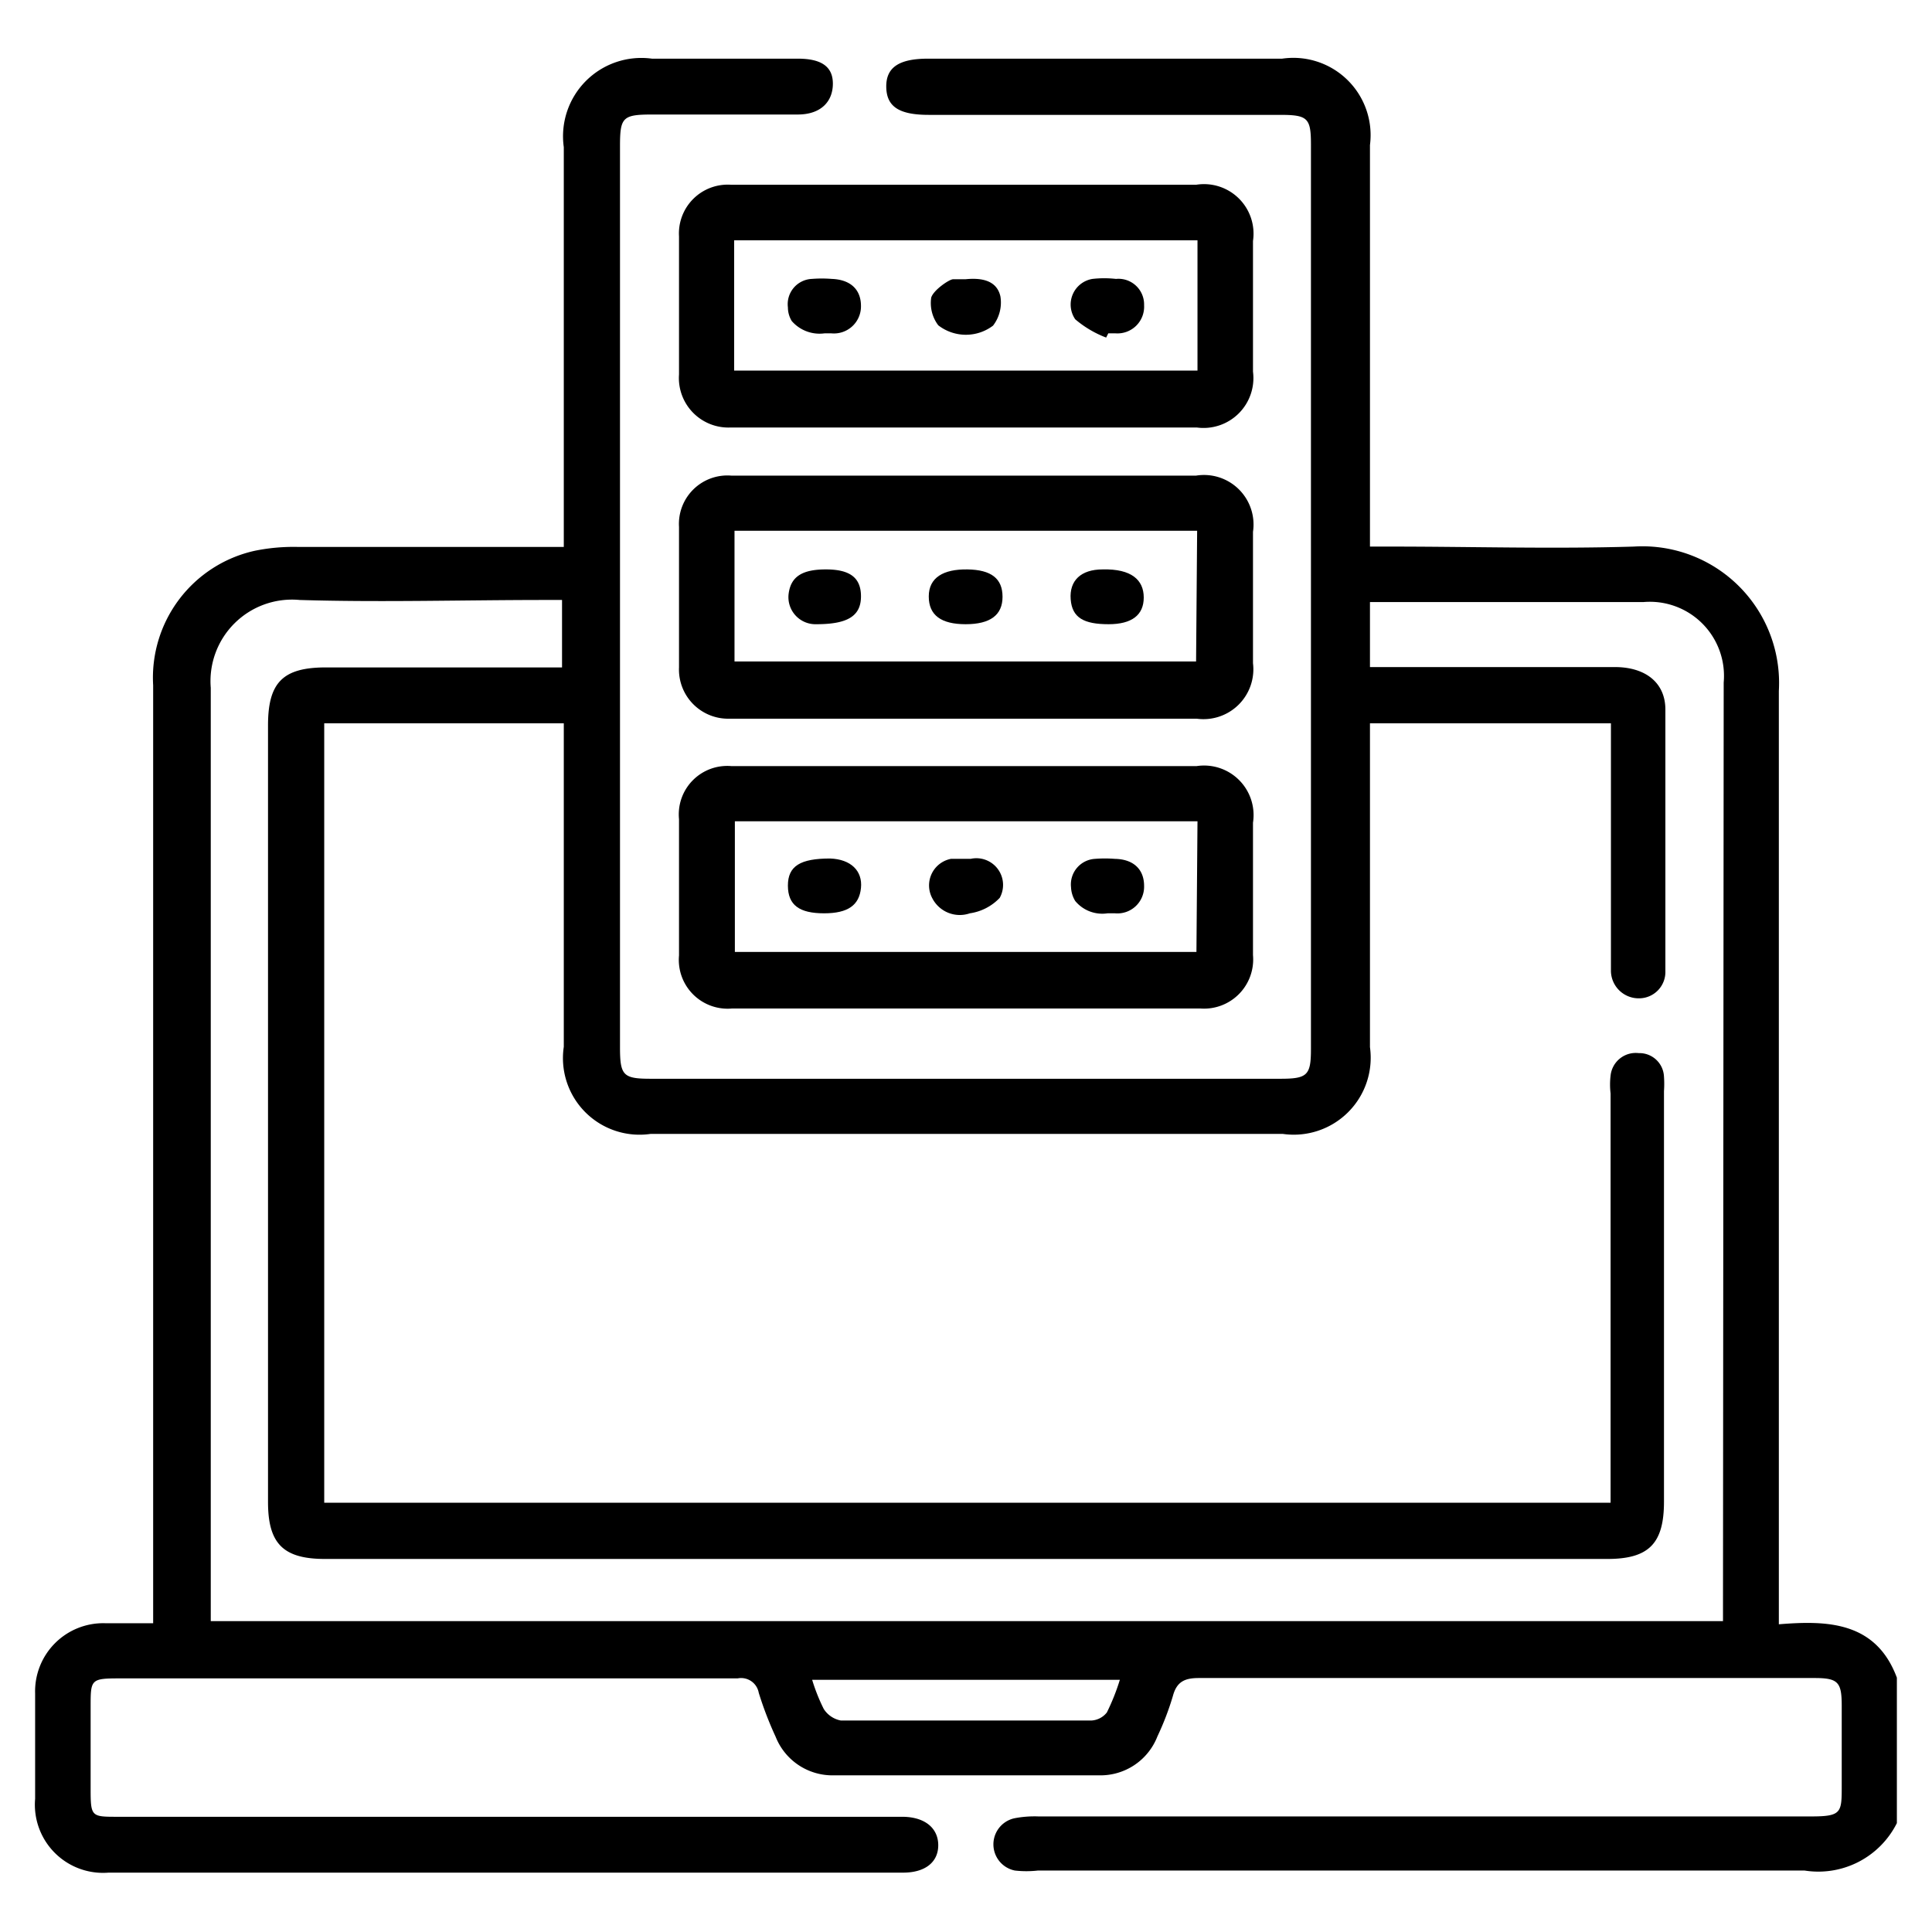
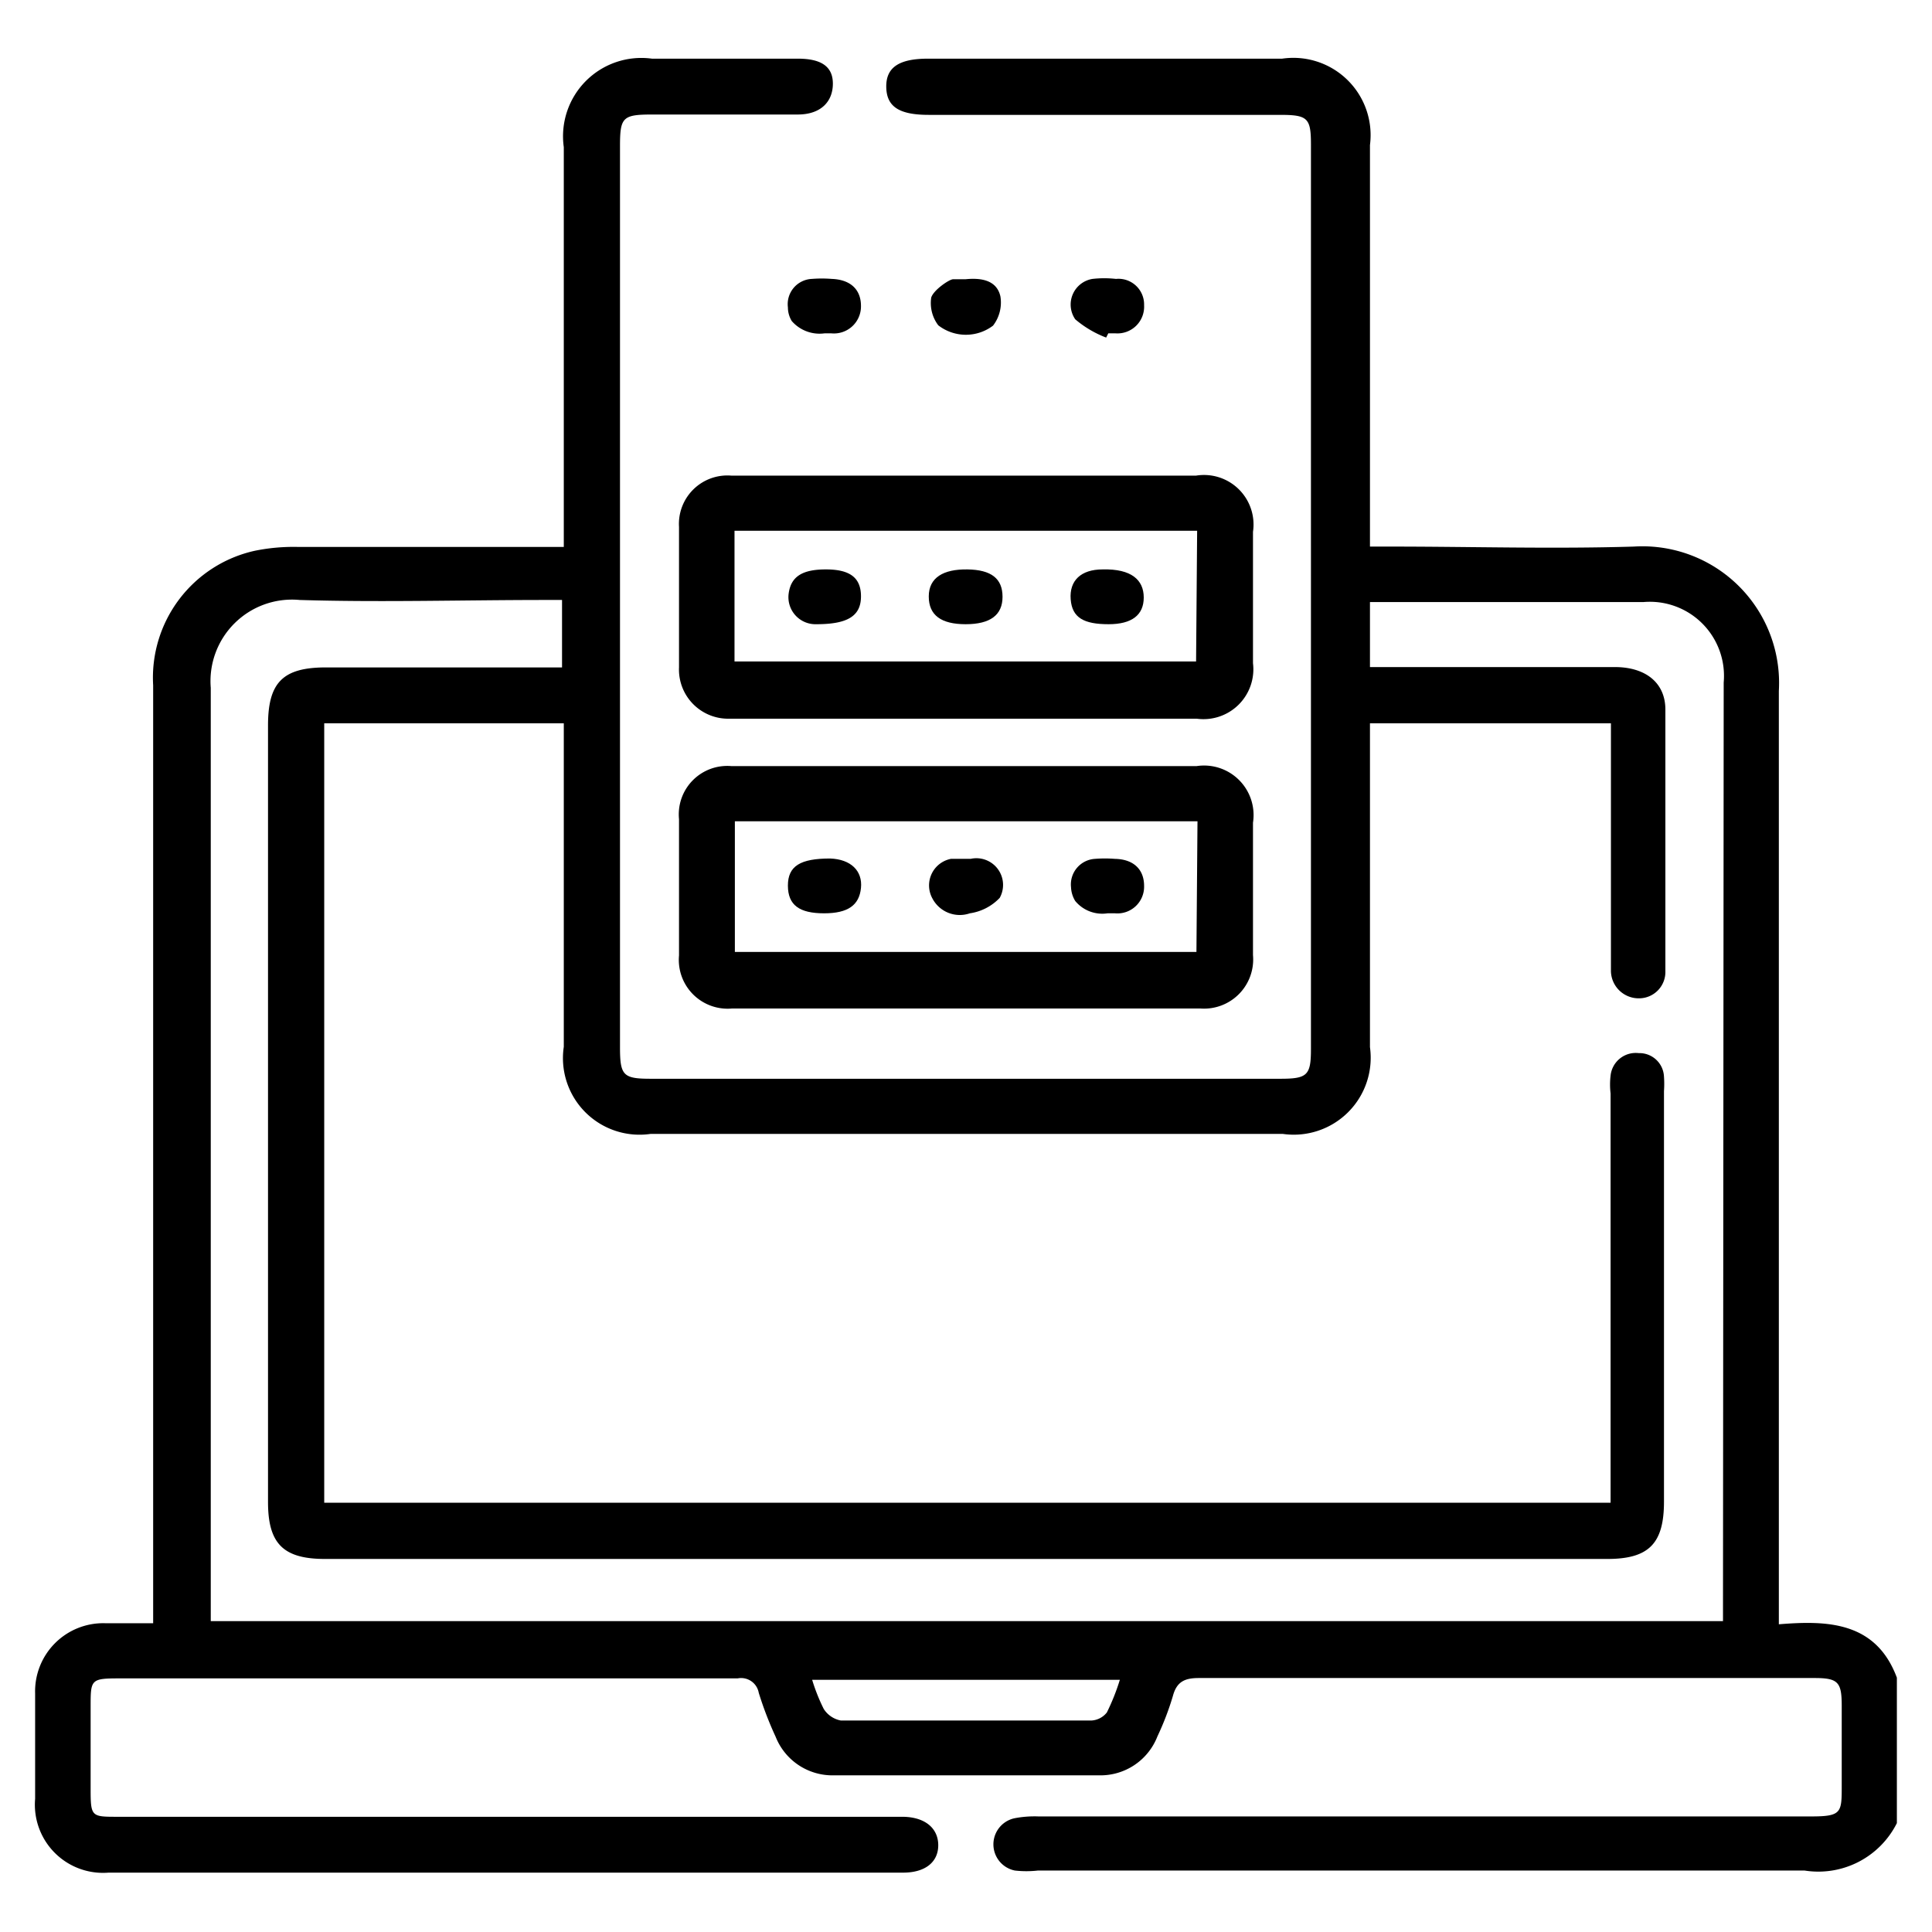
<svg xmlns="http://www.w3.org/2000/svg" id="Layer_1" data-name="Layer 1" viewBox="0 0 55 55">
  <path d="M50.64,46.24v-.77c0-8.6,0-17.2,0-25.8a3.89,3.89,0,0,0-4.13-4.11c-2.31.07-4.62,0-6.93,0H39V4.13A2.2,2.2,0,0,0,36.5,1.67H26.42c-.83,0-1.2.25-1.19.81s.37.79,1.21.79h10c.79,0,.88.09.88.85V29.86c0,.75-.1.85-.87.85H18.53c-.79,0-.88-.09-.88-.9V4.17c0-.83.07-.91.92-.91,1.38,0,2.76,0,4.14,0,.65,0,1-.36,1-.88s-.38-.71-1-.71H18.56a2.23,2.23,0,0,0-2.51,2.52V14.93c0,.2,0,.4,0,.64H8.48a5.52,5.52,0,0,0-1.23.11,3.7,3.7,0,0,0-2.89,3.83q0,13,0,26v.7H3a1.94,1.94,0,0,0-2,2c0,1,0,2,0,3a1.94,1.94,0,0,0,2.09,2.1H25.71c.63,0,1-.3,1-.78s-.37-.8-1-.81H3.35c-.75,0-.77,0-.77-.8s0-1.55,0-2.33,0-.81.83-.81H21a.51.51,0,0,1,.6.41,10,10,0,0,0,.48,1.25,1.74,1.74,0,0,0,1.66,1.1h7.55a1.74,1.74,0,0,0,1.66-1.11,8,8,0,0,0,.44-1.15c.11-.41.34-.51.74-.51,4.16,0,8.31,0,12.46,0h5.07c.67,0,.77.12.77.79s0,1.52,0,2.28,0,.87-.87.87h-22a3,3,0,0,0-.67.05.76.76,0,0,0,0,1.49,2.89,2.89,0,0,0,.66,0c7.28,0,14.55,0,21.82,0A2.5,2.5,0,0,0,54,51.9V47.76C53.4,46.15,52,46.13,50.64,46.24ZM31.51,48.75a.6.6,0,0,1-.45.23c-2.37,0-4.75,0-7.12,0a.74.74,0,0,1-.49-.33,5.3,5.3,0,0,1-.33-.83h8.76A6.21,6.21,0,0,1,31.51,48.75Zm17.54-3c0,.12,0,.23,0,.4H6c0-.2,0-.39,0-.57,0-8.67,0-17.34,0-26a2.32,2.32,0,0,1,2.53-2.5c2.32.07,4.65,0,7,0H16V19H9.28c-1.23,0-1.65.43-1.65,1.65V42.76c0,1.18.43,1.62,1.62,1.62H45.76c1.18,0,1.61-.44,1.61-1.63V31.06a2.88,2.88,0,0,0,0-.41.7.7,0,0,0-.72-.67.72.72,0,0,0-.8.64,2.16,2.16,0,0,0,0,.51V42.78H9.23V20.59h6.82V29.8a2.18,2.18,0,0,0,2.47,2.48h18A2.19,2.19,0,0,0,39,29.81V20.59h6.86v6.65c0,.14,0,.28,0,.41a.79.79,0,0,0,.81.77.75.75,0,0,0,.74-.77q0-3.73,0-7.45c0-.76-.56-1.21-1.44-1.21H39V17.14h7.78a2.11,2.11,0,0,1,2.29,2.29Z" />
-   <path d="M19.33,6.73v3.93a1.41,1.41,0,0,0,1.47,1.51H34.07a1.42,1.42,0,0,0,1.6-1.59V6.86a1.41,1.41,0,0,0-1.62-1.6H20.82A1.39,1.39,0,0,0,19.33,6.73Zm14.76.11v3.71H20.9V6.84Z" />
  <path d="M34.05,13.54H20.82A1.38,1.38,0,0,0,19.33,15v4a1.4,1.4,0,0,0,1.42,1.46c.34,0,.68,0,1,0H34.07a1.42,1.42,0,0,0,1.6-1.58V15.14A1.41,1.41,0,0,0,34.05,13.54Zm0,5.29H20.91V15.11H34.08Z" />
  <path d="M34.06,21.81H20.83a1.38,1.38,0,0,0-1.5,1.51V27.2a1.39,1.39,0,0,0,1.51,1.51H34.17a1.4,1.4,0,0,0,1.5-1.52V23.42A1.41,1.41,0,0,0,34.06,21.81Zm0,5.29H20.92V23.38H34.09Z" />
  <path d="M23.47,9.49h.2a.77.77,0,0,0,.84-.78c0-.47-.3-.75-.83-.77a3.62,3.62,0,0,0-.57,0,.72.72,0,0,0-.68.81.75.75,0,0,0,.11.39A1.05,1.05,0,0,0,23.47,9.49Z" />
  <path d="M28.27,9.27a1.08,1.08,0,0,0,.21-.83c-.1-.45-.52-.54-1-.49-.09,0-.25,0-.35,0s-.55.3-.62.52a1.05,1.05,0,0,0,.2.79A1.28,1.28,0,0,0,28.27,9.27Z" />
  <path d="M31.49,9.61l.06-.12h.21a.76.76,0,0,0,.81-.8.73.73,0,0,0-.8-.75,3,3,0,0,0-.67,0,.74.74,0,0,0-.49,1.15A3,3,0,0,0,31.49,9.61Z" />
  <path d="M23.24,17.77c.85,0,1.26-.21,1.27-.77s-.32-.79-1-.79-1,.21-1.06.7A.77.77,0,0,0,23.24,17.77Z" />
  <path d="M27.49,17.77q1.05,0,1.05-.78c0-.52-.32-.77-1-.78s-1.1.23-1.1.77S26.8,17.77,27.49,17.77Z" />
  <path d="M31.56,17.77c.66,0,1-.26,1-.76s-.35-.82-1.17-.8c-.62,0-.95.32-.91.85S30.86,17.77,31.56,17.77Z" />
  <path d="M23.46,26c.68,0,1-.23,1.05-.72s-.29-.82-.88-.84c-.84,0-1.2.21-1.2.77S22.76,26,23.46,26Z" />
  <path d="M27.61,26a1.46,1.46,0,0,0,.85-.44.76.76,0,0,0-.83-1.11c-.25,0-.4,0-.56,0a.77.77,0,0,0-.53,1.12A.88.88,0,0,0,27.61,26Z" />
  <path d="M31.53,26h.21a.76.76,0,0,0,.83-.78c0-.47-.3-.76-.83-.77a3.62,3.62,0,0,0-.57,0,.73.73,0,0,0-.68.81.81.81,0,0,0,.12.39A1,1,0,0,0,31.53,26Z" />
</svg>